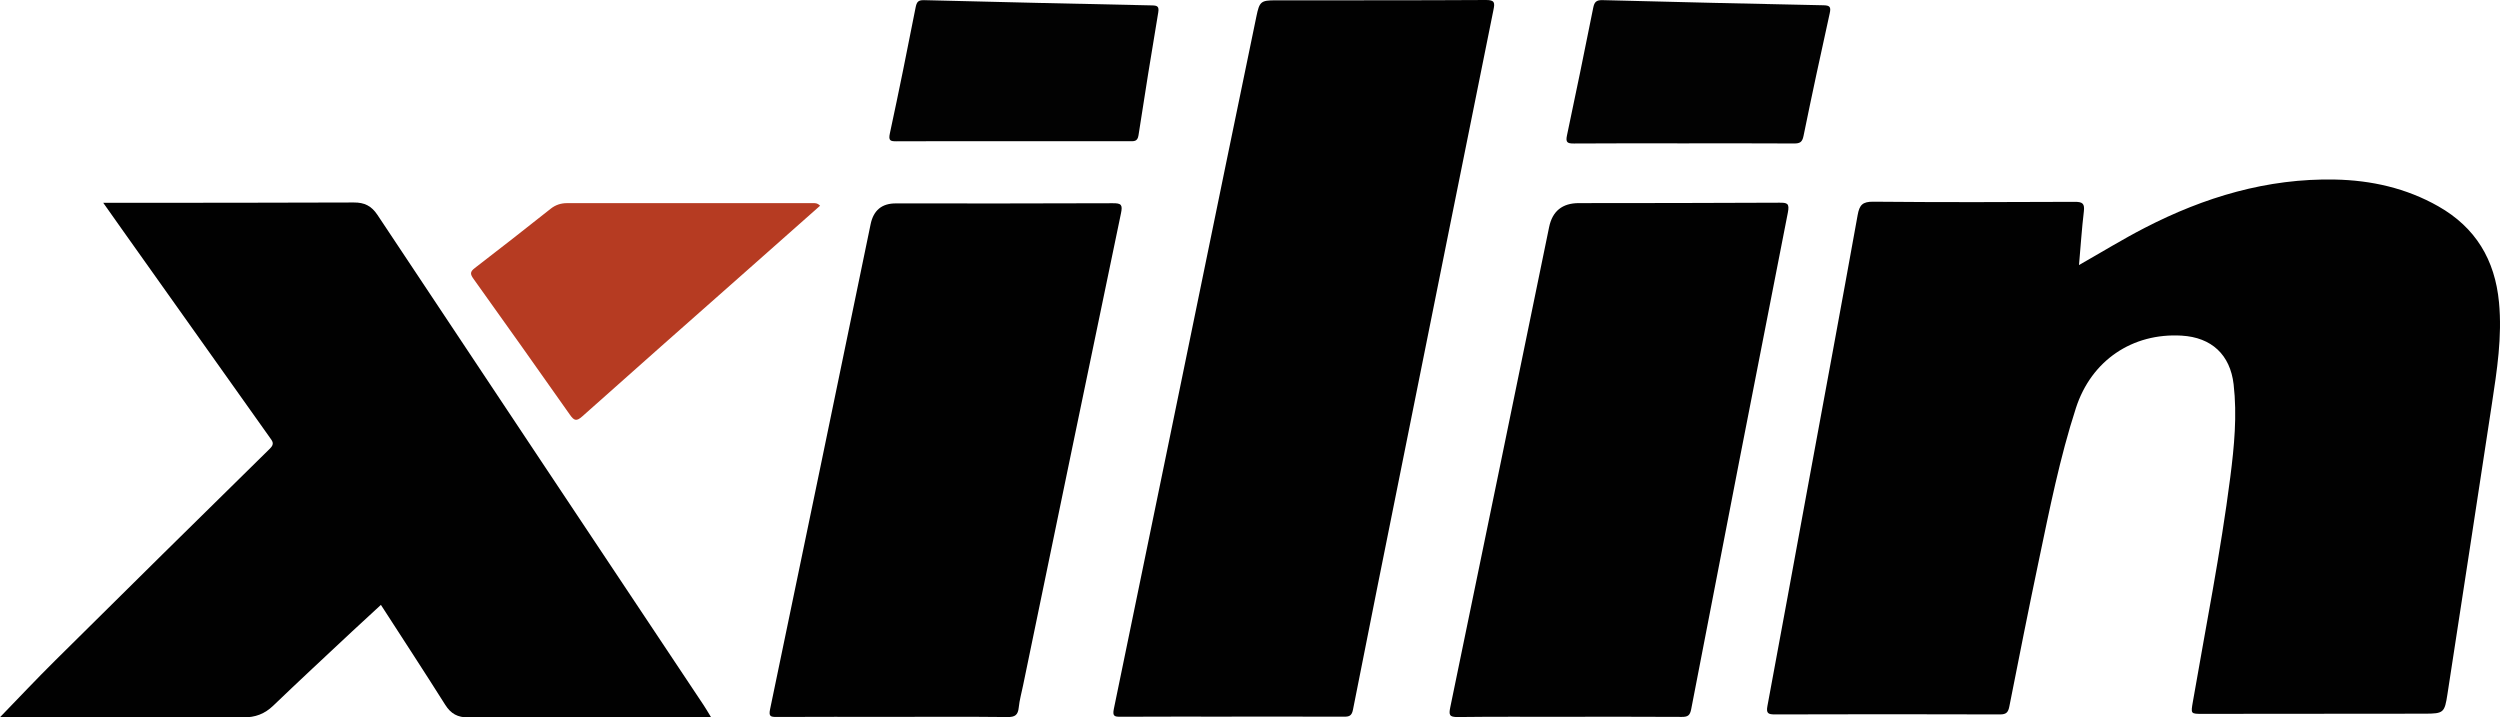
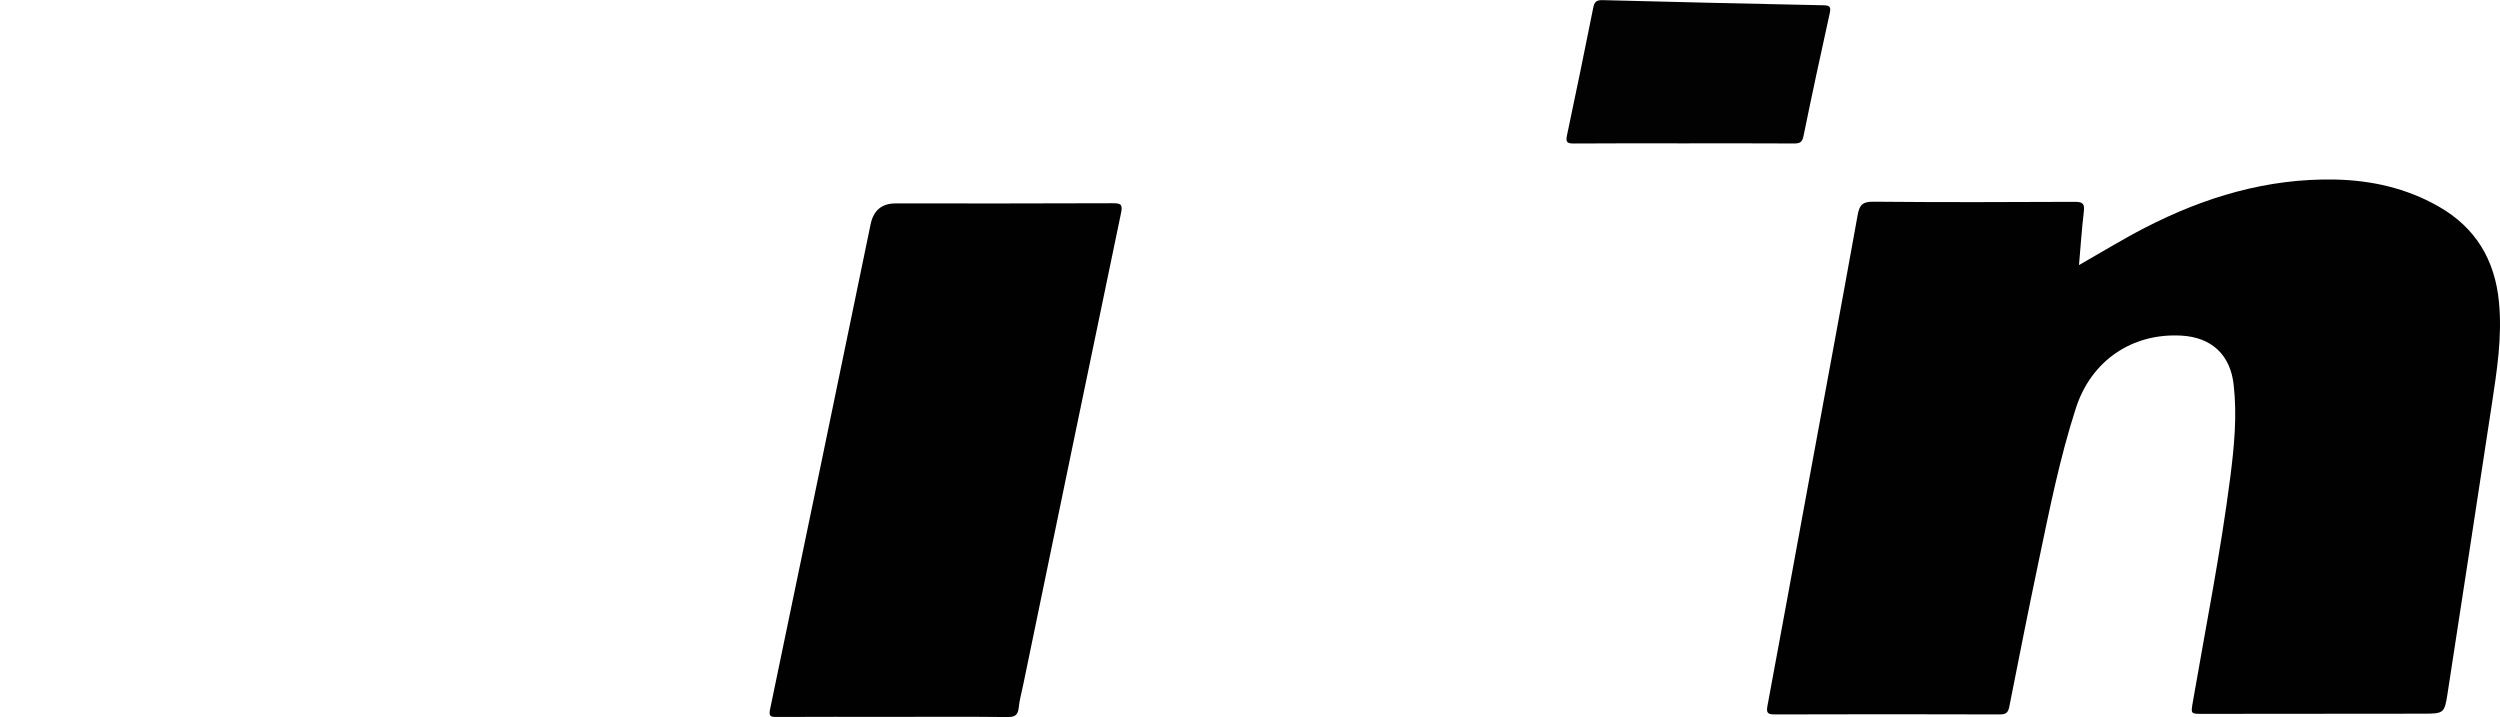
<svg xmlns="http://www.w3.org/2000/svg" id="Layer_2" data-name="Layer 2" viewBox="0 0 953.64 273.68">
  <defs>
    <style>
      .cls-1 {
        fill: #b63b22;
      }

      .cls-1, .cls-2, .cls-3 {
        stroke-width: 0px;
      }

      .cls-2 {
        fill: #020202;
      }

      .cls-3 {
        fill: #010101;
      }
    </style>
  </defs>
  <g id="Layer_1-2" data-name="Layer 1">
    <g>
      <path class="cls-3" d="m793.04,101.11c8.85-5.03,16.81-9.92,25.09-14.19,22.72-11.72,46.7-18.94,72.51-18.43,13.88.27,27.23,3.26,39.46,10.2,14.24,8.09,21.62,20.41,23.16,36.63,1.25,13.1-.77,25.92-2.71,38.74-5.57,36.89-11.3,73.76-16.94,110.64-1.1,7.18-1.43,7.53-8.7,7.54-28.24.02-56.49.05-84.73.07-4.57,0-4.49,0-3.7-4.6,4.92-28.52,10.59-56.92,14.27-85.63,1.51-11.76,2.65-23.59,1.28-35.47-1.31-11.31-8.42-17.91-19.82-18.58-18.76-1.1-34.45,9.44-40.33,27.59-6.16,19-10.04,38.59-14.14,58.11-3.9,18.55-7.59,37.14-11.26,55.74-.44,2.23-1.14,3.06-3.57,3.05-28.62-.1-57.24-.09-85.86,0-2.58,0-3.38-.42-2.85-3.22,5.16-27.58,10.17-55.19,15.25-82.79,6.41-34.83,12.9-69.65,19.17-104.5.69-3.84,1.86-5.11,6-5.07,25.62.24,51.24.18,76.86.05,3.01-.01,3.77.73,3.42,3.69-.78,6.55-1.21,13.14-1.85,20.44Z" />
-       <path class="cls-3" d="m271.21,273.56c-2.49,0-4.2,0-5.92,0-28.86.01-57.73-.04-86.59.11-4.12.02-6.7-1.39-8.87-4.83-7.97-12.64-16.16-25.15-24.53-38.11-3.86,3.56-7.48,6.86-11.06,10.21-10.03,9.39-20.1,18.73-30.01,28.24-3.28,3.15-6.84,4.49-11.41,4.47-29.74-.13-59.48-.07-89.21-.07-1.21,0-2.43,0-3.6,0,7.09-7.31,13.96-14.62,21.09-21.68,27.23-26.99,54.51-53.93,81.87-80.78,1.88-1.84.95-2.82-.08-4.27-18.63-26.22-37.25-52.45-55.87-78.68-2.43-3.42-4.84-6.85-7.64-10.81,1.65,0,2.71,0,3.77,0,30.61-.02,61.23.01,91.84-.12,4.04-.02,6.7,1.29,8.98,4.72,41.43,62.39,82.96,124.72,124.46,187.06.82,1.22,1.55,2.51,2.78,4.52Z" />
-       <path class="cls-3" d="m469.85,273.37c-14.12,0-28.24-.04-42.36.04-2.37.01-3.19-.18-2.6-3.02,14.34-69.35,28.55-138.72,42.8-208.09,3.84-18.68,7.72-37.35,11.57-56.03,1.17-5.67,1.7-6.15,7.35-6.15,26.74-.02,53.48.04,80.21-.12,3.41-.02,3.42,1.07,2.86,3.81-11.68,57.8-23.29,115.61-34.9,173.43-6.26,31.17-12.55,62.33-18.69,93.52-.47,2.39-1.54,2.64-3.51,2.63-14.24-.05-28.49-.03-42.73-.03Z" />
+       <path class="cls-3" d="m271.21,273.56Z" />
      <path class="cls-3" d="m340.49,273.45c-14.74,0-29.48-.04-44.22.04-2.41.01-3.09-.25-2.5-3.04,12.86-61.62,25.58-123.27,38.33-184.91q1.64-7.95,9.55-7.95c27.61,0,55.22.06,82.83-.07,3.23-.02,3.81.56,3.13,3.82-12.53,60.03-24.93,120.1-37.36,180.15-.58,2.81-1.36,5.59-1.65,8.43-.29,2.78-1.38,3.63-4.25,3.6-14.61-.16-29.23-.08-43.85-.07Z" />
-       <path class="cls-3" d="m598.44,273.44c-14.12,0-28.23-.1-42.35.08-3.27.04-3.47-.83-2.87-3.75,12.63-61.03,25.16-122.09,37.7-183.14q1.88-9.15,11.36-9.15c25.48-.03,50.97-.02,76.45-.16,3.03-.02,3.95.23,3.26,3.76-12.42,63.12-24.68,126.26-36.87,189.42-.47,2.43-1.3,2.98-3.58,2.97-14.37-.09-28.73-.05-43.1-.05Z" />
-       <path class="cls-1" d="m312.82,78.48c-10.35,9.16-20.52,18.17-30.69,27.17-20.02,17.71-40.07,35.36-60,53.17-2.25,2.01-3.13,1.66-4.71-.58-12.2-17.35-24.48-34.65-36.82-51.9-1.29-1.8-1.34-2.68.53-4.11,9.71-7.44,19.33-15.01,28.92-22.6,1.87-1.48,3.92-2.14,6.23-2.14,31.24-.01,62.47-.01,93.71-.01.87,0,1.77-.09,2.84,1Z" />
-       <path class="cls-2" d="m386.23,53.86c-14.74,0-29.48-.04-44.22.04-2.38.01-3.17-.22-2.56-3.04,3.44-15.96,6.67-31.97,9.81-47.99.42-2.12.97-2.87,3.25-2.81,28.96.74,57.92,1.39,86.89,2,2,.04,2.82.33,2.42,2.68-2.62,15.62-5.14,31.26-7.54,46.91-.38,2.47-1.83,2.21-3.45,2.21-14.87,0-29.73,0-44.6,0Z" />
      <path class="cls-2" d="m641.96,54.69c-13.87,0-27.74-.06-41.61.05-2.47.02-3.18-.43-2.63-3.04,3.44-16.22,6.77-32.46,10.02-48.72.44-2.21,1.17-2.99,3.56-2.93,28.09.74,56.19,1.38,84.29,1.96,2.4.05,2.9.63,2.38,3-3.44,15.58-6.81,31.18-10,46.82-.49,2.43-1.42,2.92-3.66,2.9-14.12-.09-28.24-.04-42.36-.04Z" />
    </g>
  </g>
</svg>